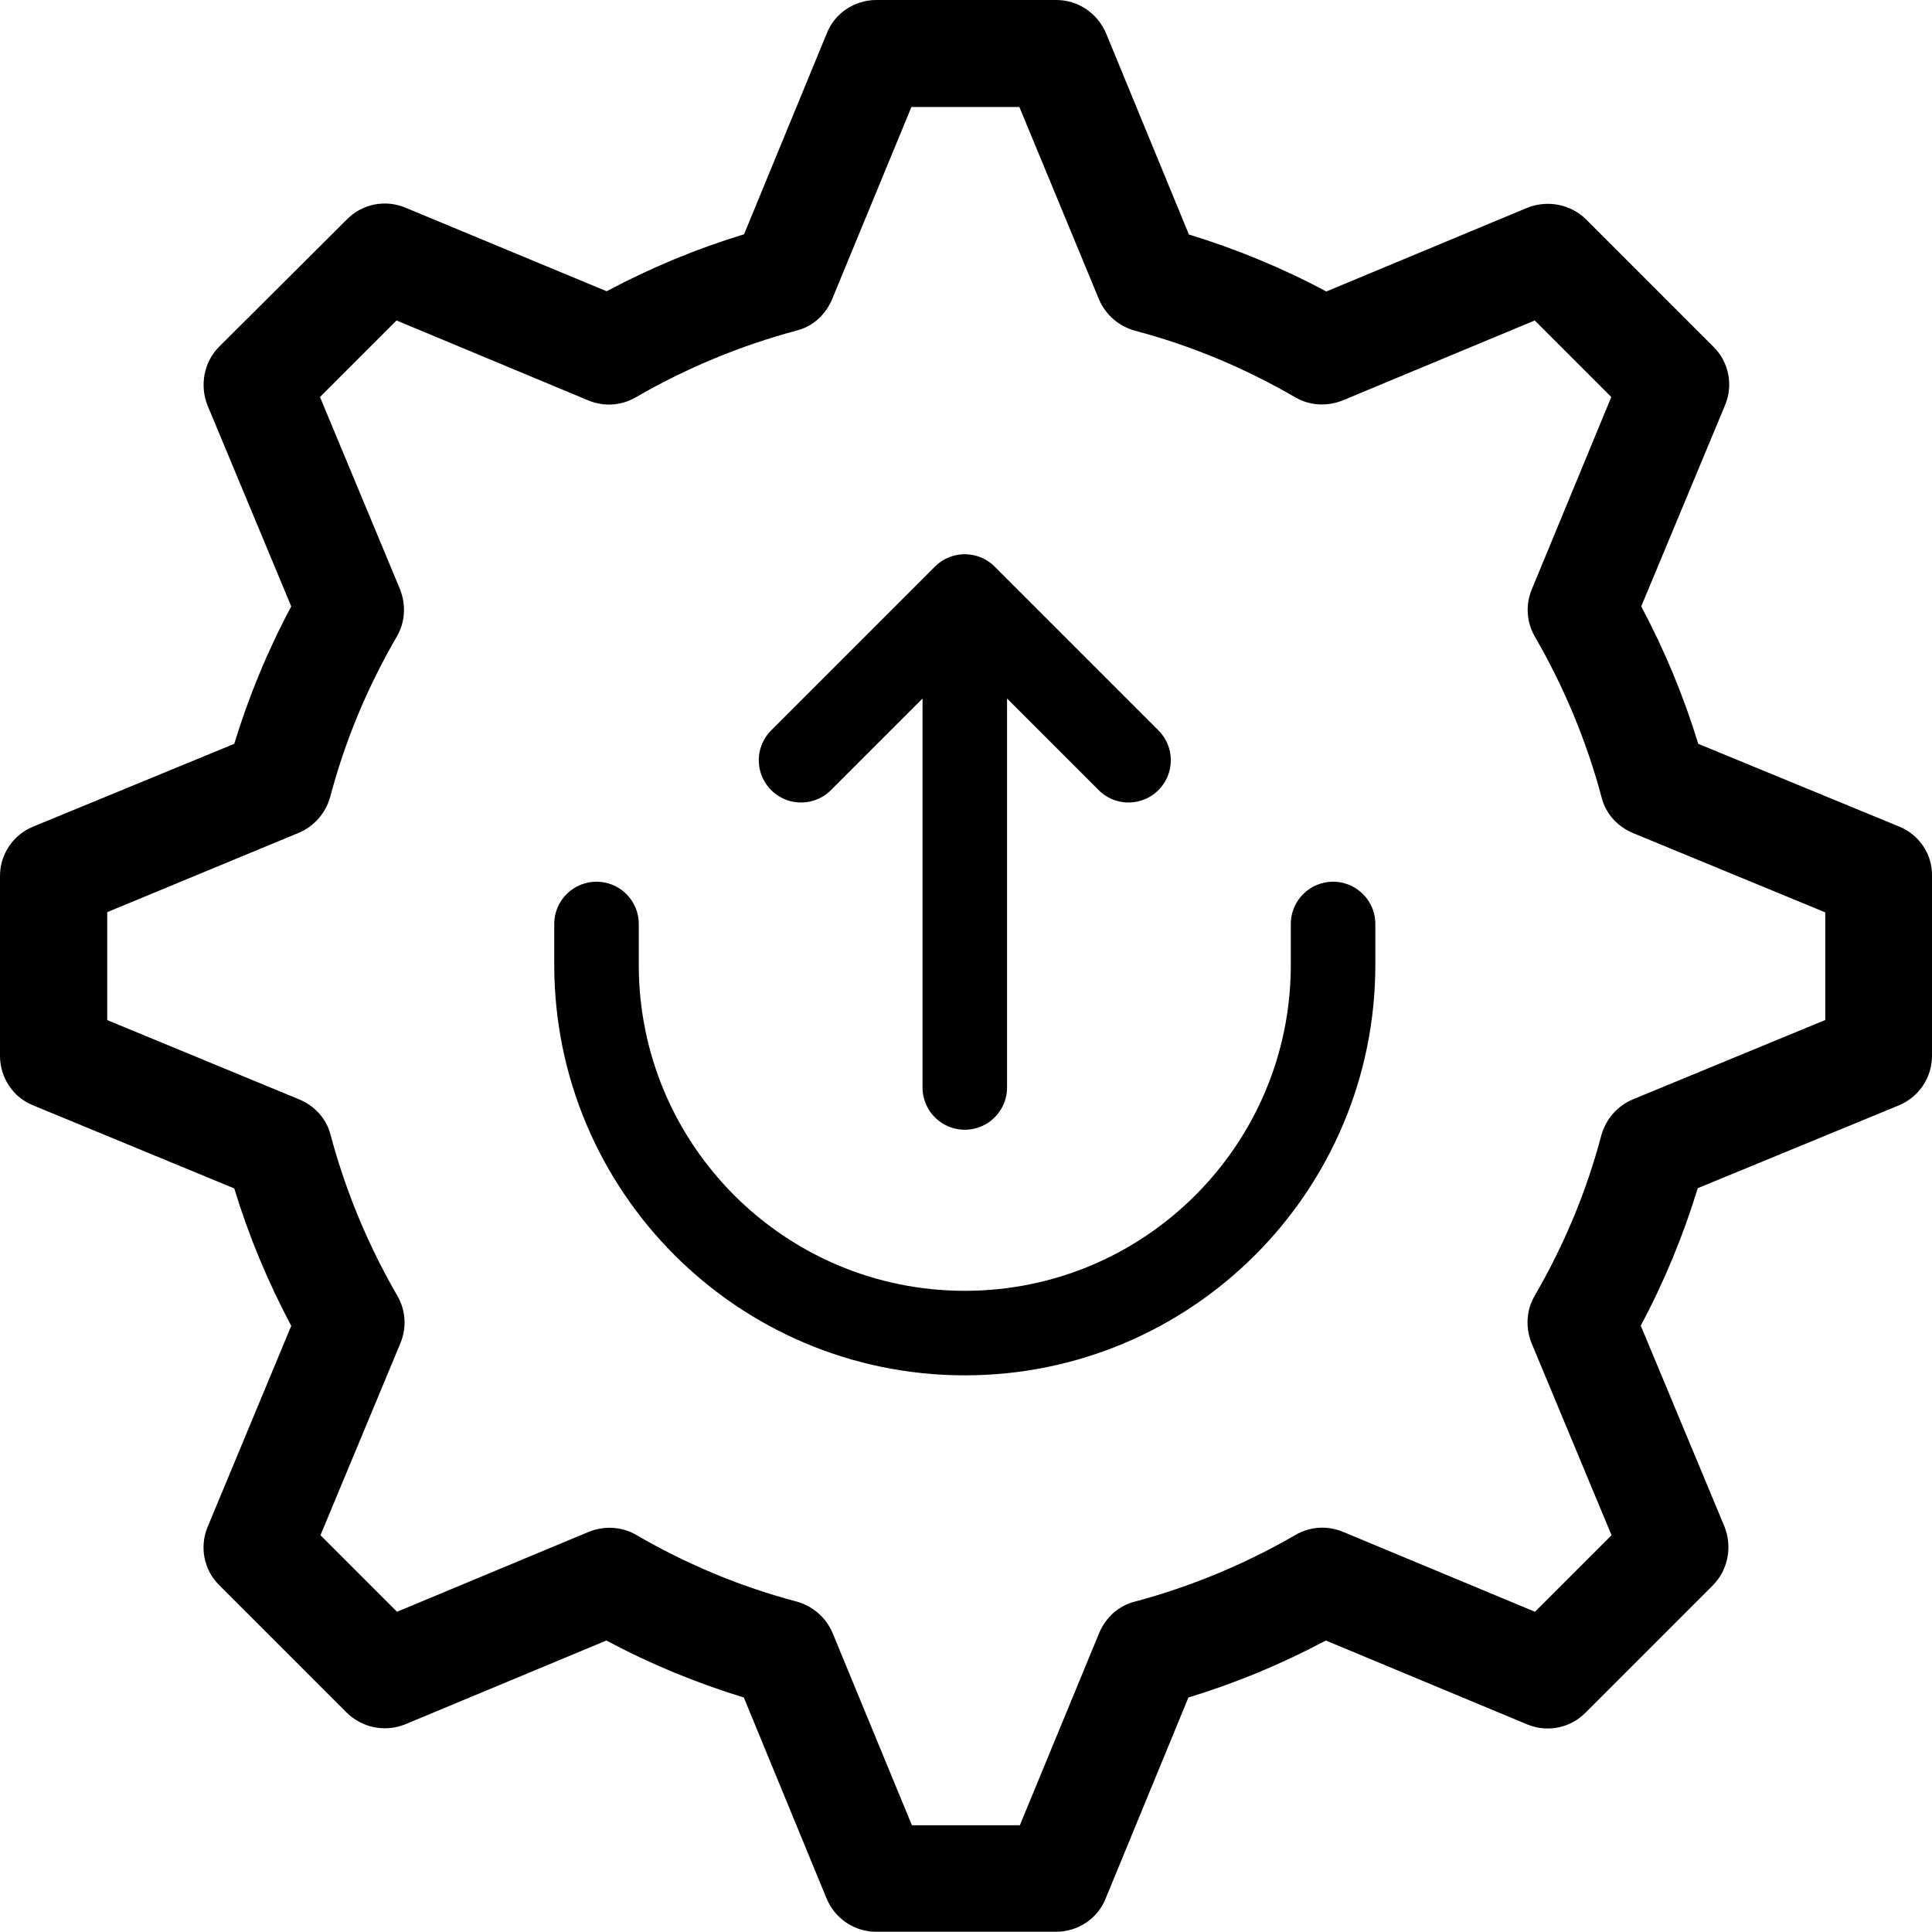
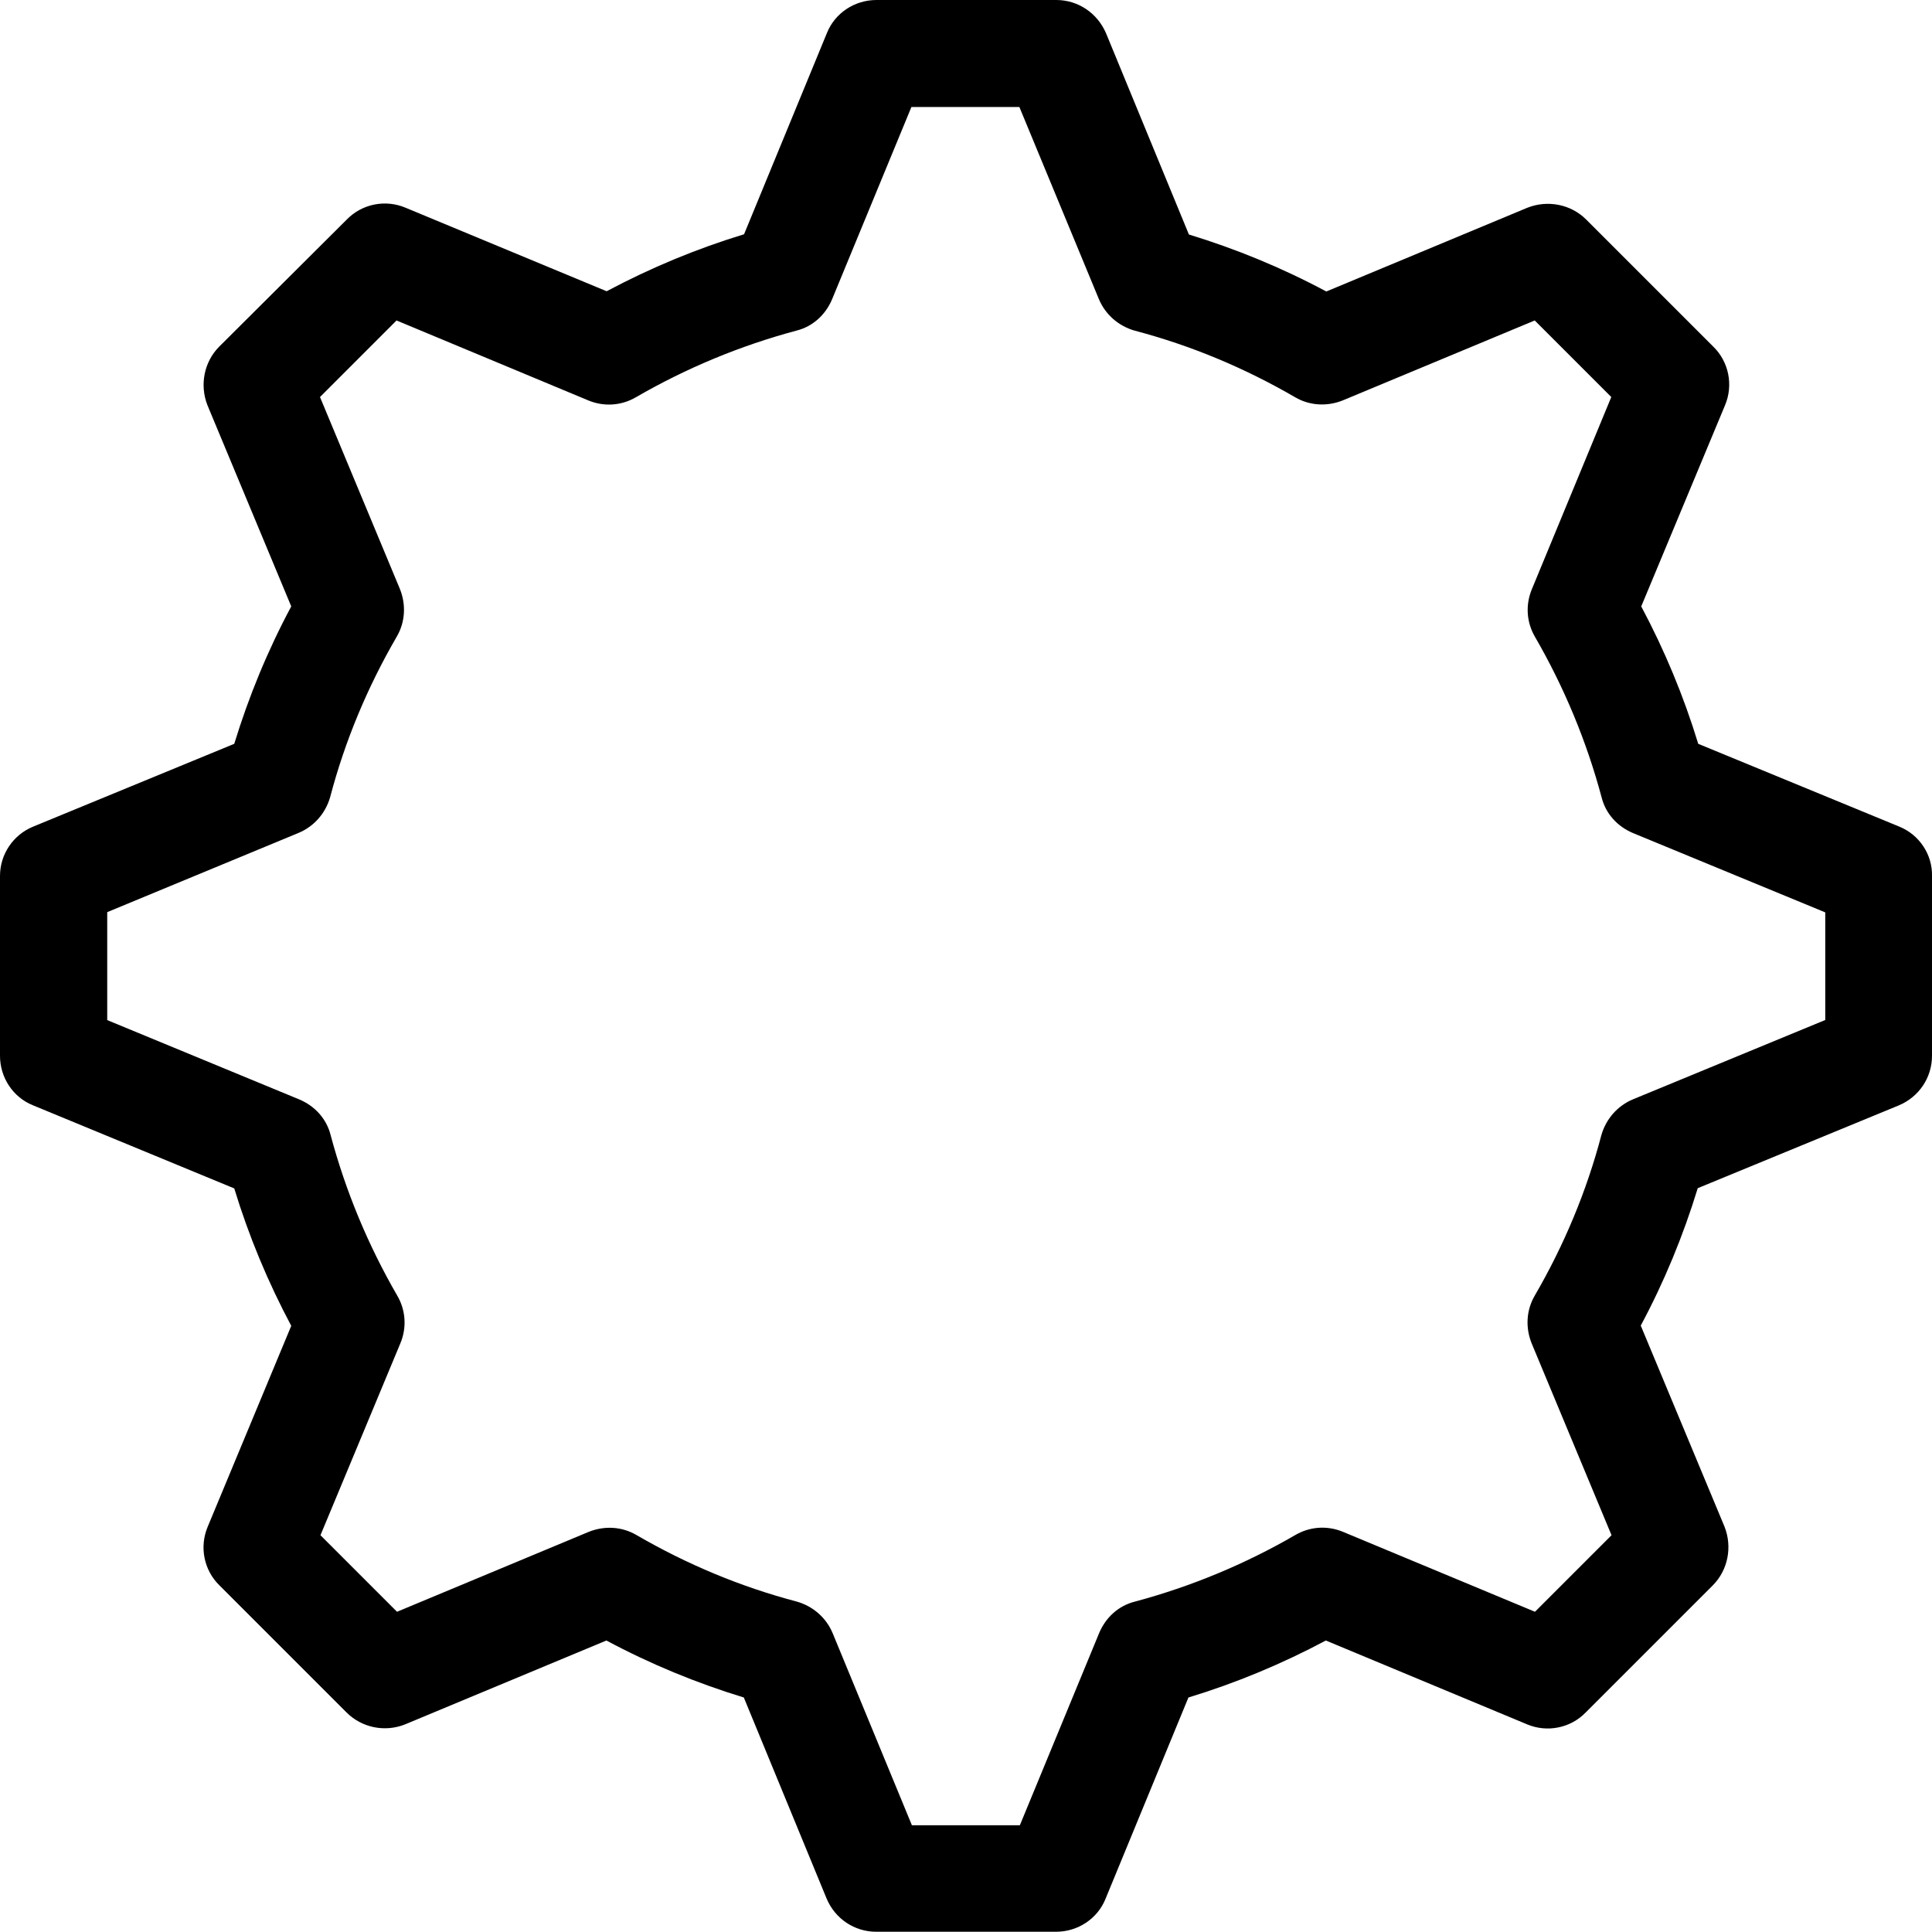
<svg xmlns="http://www.w3.org/2000/svg" version="1.1" id="Layer_1" x="0px" y="0px" viewBox="0 0 800 800" style="enable-background:new 0 0 800 800;" xml:space="preserve">
  <style type="text/css">
	.st0{fill:none;stroke:#000000;stroke-width:35;stroke-linecap:round;stroke-linejoin:round;stroke-miterlimit:133.333;}
</style>
  <g>
    <g>
      <path d="M786.5,342.3l-83.3-34.3c-6-19.7-13.9-38.7-23.6-56.9l34.7-83.3c3.5-8.3,1.6-18-4.9-24.3l-52.6-52.6    c-6.3-6.3-15.9-8.2-24.3-4.9l-83.3,34.7c-18.3-9.8-37.3-17.6-56.9-23.6l-34.3-83.3C454.4,5.4,446.4,0,437.4,0h-74.5    c-9,0-17.2,5.4-20.5,13.7L308.1,97c-19.7,6-38.7,13.9-56.9,23.6L167.9,86c-8.3-3.5-18-1.6-24.3,4.9l-52.8,52.6    c-6.3,6.3-8.2,15.9-4.9,24.3l34.7,83.3c-9.8,18.3-17.6,37.3-23.6,56.9l-83.3,34.3C5.4,345.7,0,353.8,0,362.7v74.5    c0,9,5.4,17.2,13.7,20.5L97,492.1c6,19.7,13.9,38.7,23.6,56.9L86,632.2c-3.5,8.3-1.6,18,4.9,24.3l52.6,52.6    c6.3,6.3,15.9,8.3,24.3,4.9l83.3-34.7c18.3,9.8,37.3,17.6,56.9,23.6l34.3,83.3c3.5,8.3,11.5,13.7,20.5,13.7h74.5    c9,0,17.2-5.4,20.5-13.7l34.3-83.3c19.7-6,38.7-13.9,56.9-23.6l83.3,34.7c8.3,3.5,18,1.6,24.3-4.9l52.6-52.6    c6.3-6.3,8.2-15.9,4.9-24.3l-34.7-83.3c9.8-18.3,17.6-37.3,23.6-56.9l83.3-34.3c8.3-3.5,13.7-11.5,13.7-20.5v-74.5    C800.2,353.9,794.8,345.7,786.5,342.3z M755.7,422.4l-79.5,32.8c-6.5,2.7-11.2,8.2-13.1,14.8c-6.1,23.2-15.4,45.5-27.6,66.5    c-3.5,6-3.9,13.2-1.3,19.7l33.1,79.5l-31.7,31.7l-79.5-33.1c-6.5-2.7-13.7-2.2-19.7,1.3c-20.9,12.1-43.3,21.4-66.5,27.6    c-6.8,1.7-12.1,6.6-14.8,13.1l-32.8,79.5h-44.7l-32.8-79.5c-2.7-6.5-8.2-11.2-14.8-13.1c-23.2-6.1-45.5-15.4-66.5-27.6    c-6-3.5-13.2-3.9-19.7-1.3l-79.4,33.1l-31.7-31.7l33.1-79.5c2.7-6.5,2.2-13.7-1.3-19.7c-12.1-20.9-21.4-43.3-27.6-66.5    c-1.7-6.8-6.6-12.1-13.1-14.8l-79.4-32.8v-44.7l79.2-32.8c6.5-2.7,11.2-8.2,13.1-14.8c6.1-23.2,15.4-45.5,27.6-66.5    c3.5-6,3.9-13.2,1.3-19.7l-33.1-79.5l31.7-31.7l79.4,33.1c6.5,2.7,13.7,2.2,19.7-1.3c20.9-12.1,43.3-21.4,66.5-27.6    c6.8-1.7,12.1-6.6,14.8-13.1l32.8-79.5h44.7l32.9,79.5c2.7,6.5,8.2,11.2,14.8,13.1c23.2,6.1,45.5,15.4,66.5,27.6    c6,3.5,13.2,3.9,19.7,1.3l79.5-33.1l31.7,31.7L634.3,244c-2.7,6.5-2.2,13.7,1.3,19.7c12.1,20.9,21.4,43.3,27.6,66.5    c1.7,6.8,6.6,12.1,13.1,14.8l79.5,32.8V422.4z" />
    </g>
  </g>
-   <path class="st0" d="M247,382.6v16.9c0,84.2,68.3,152.5,152.5,152.5c84.2,0,152.5-68.3,152.5-152.5v-16.9 M331.7,314.8l67.8-67.8   M399.5,247l67.8,67.8 M399.5,247v203.3" />
</svg>